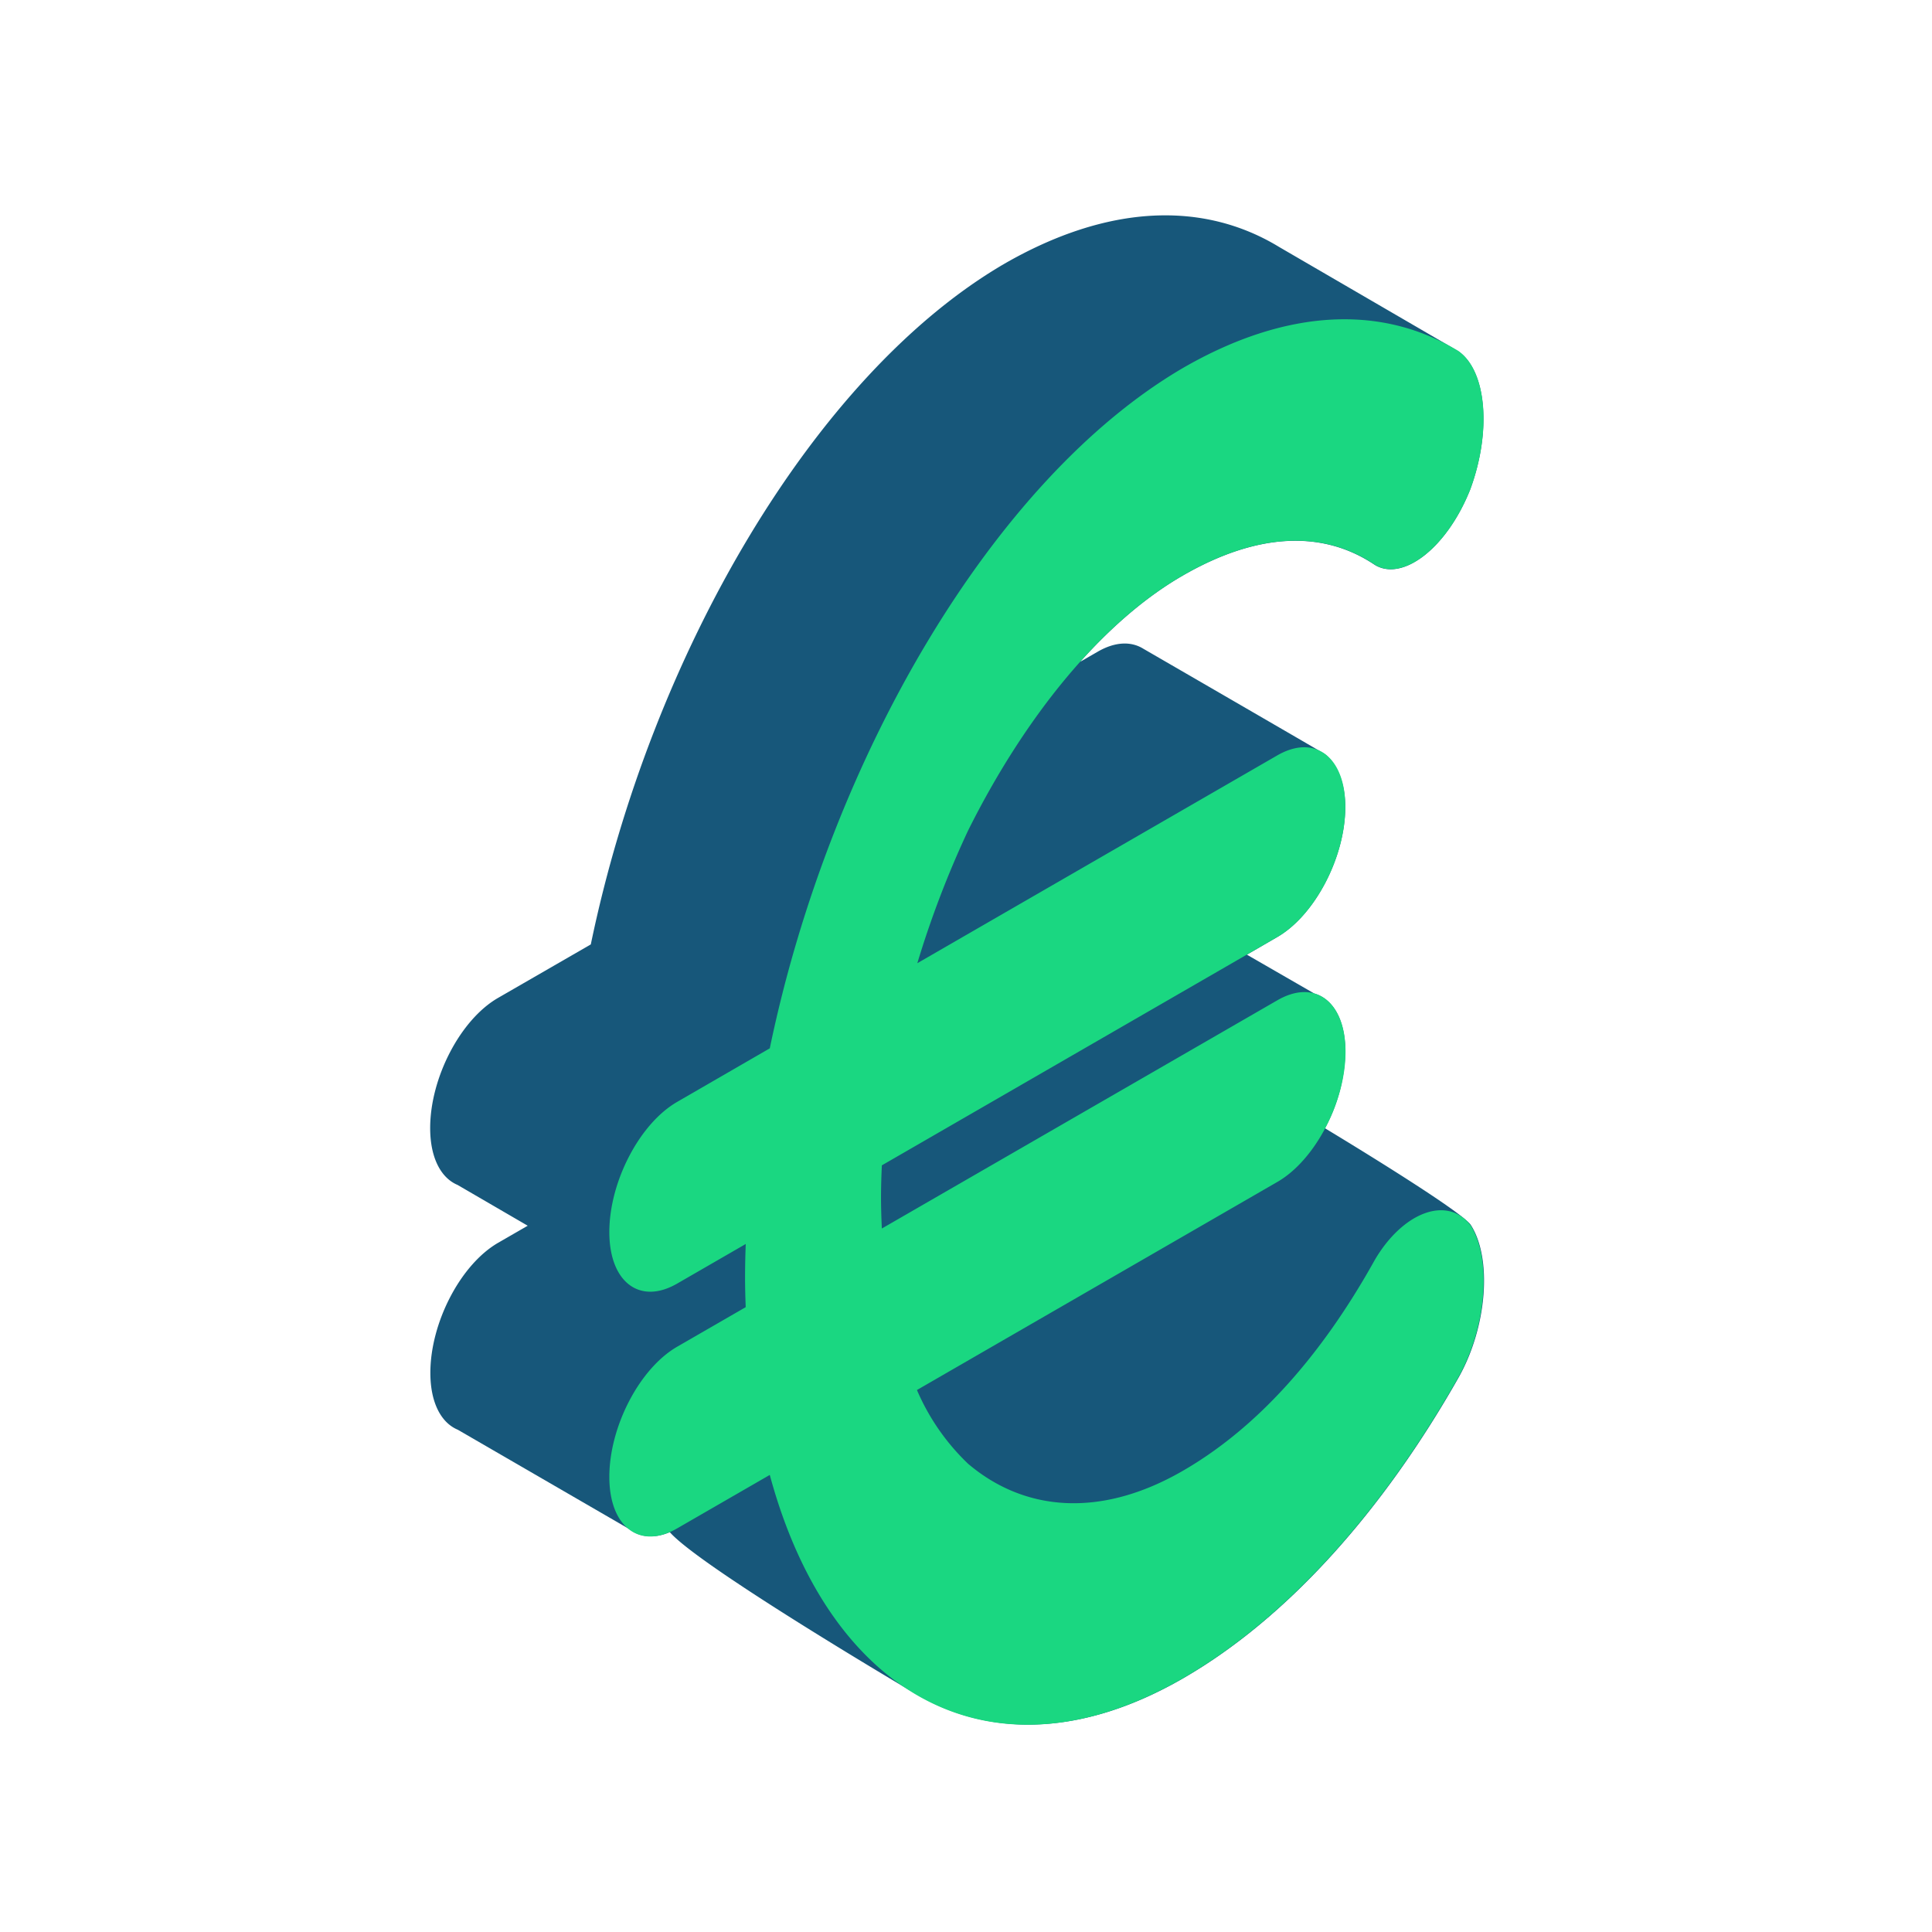
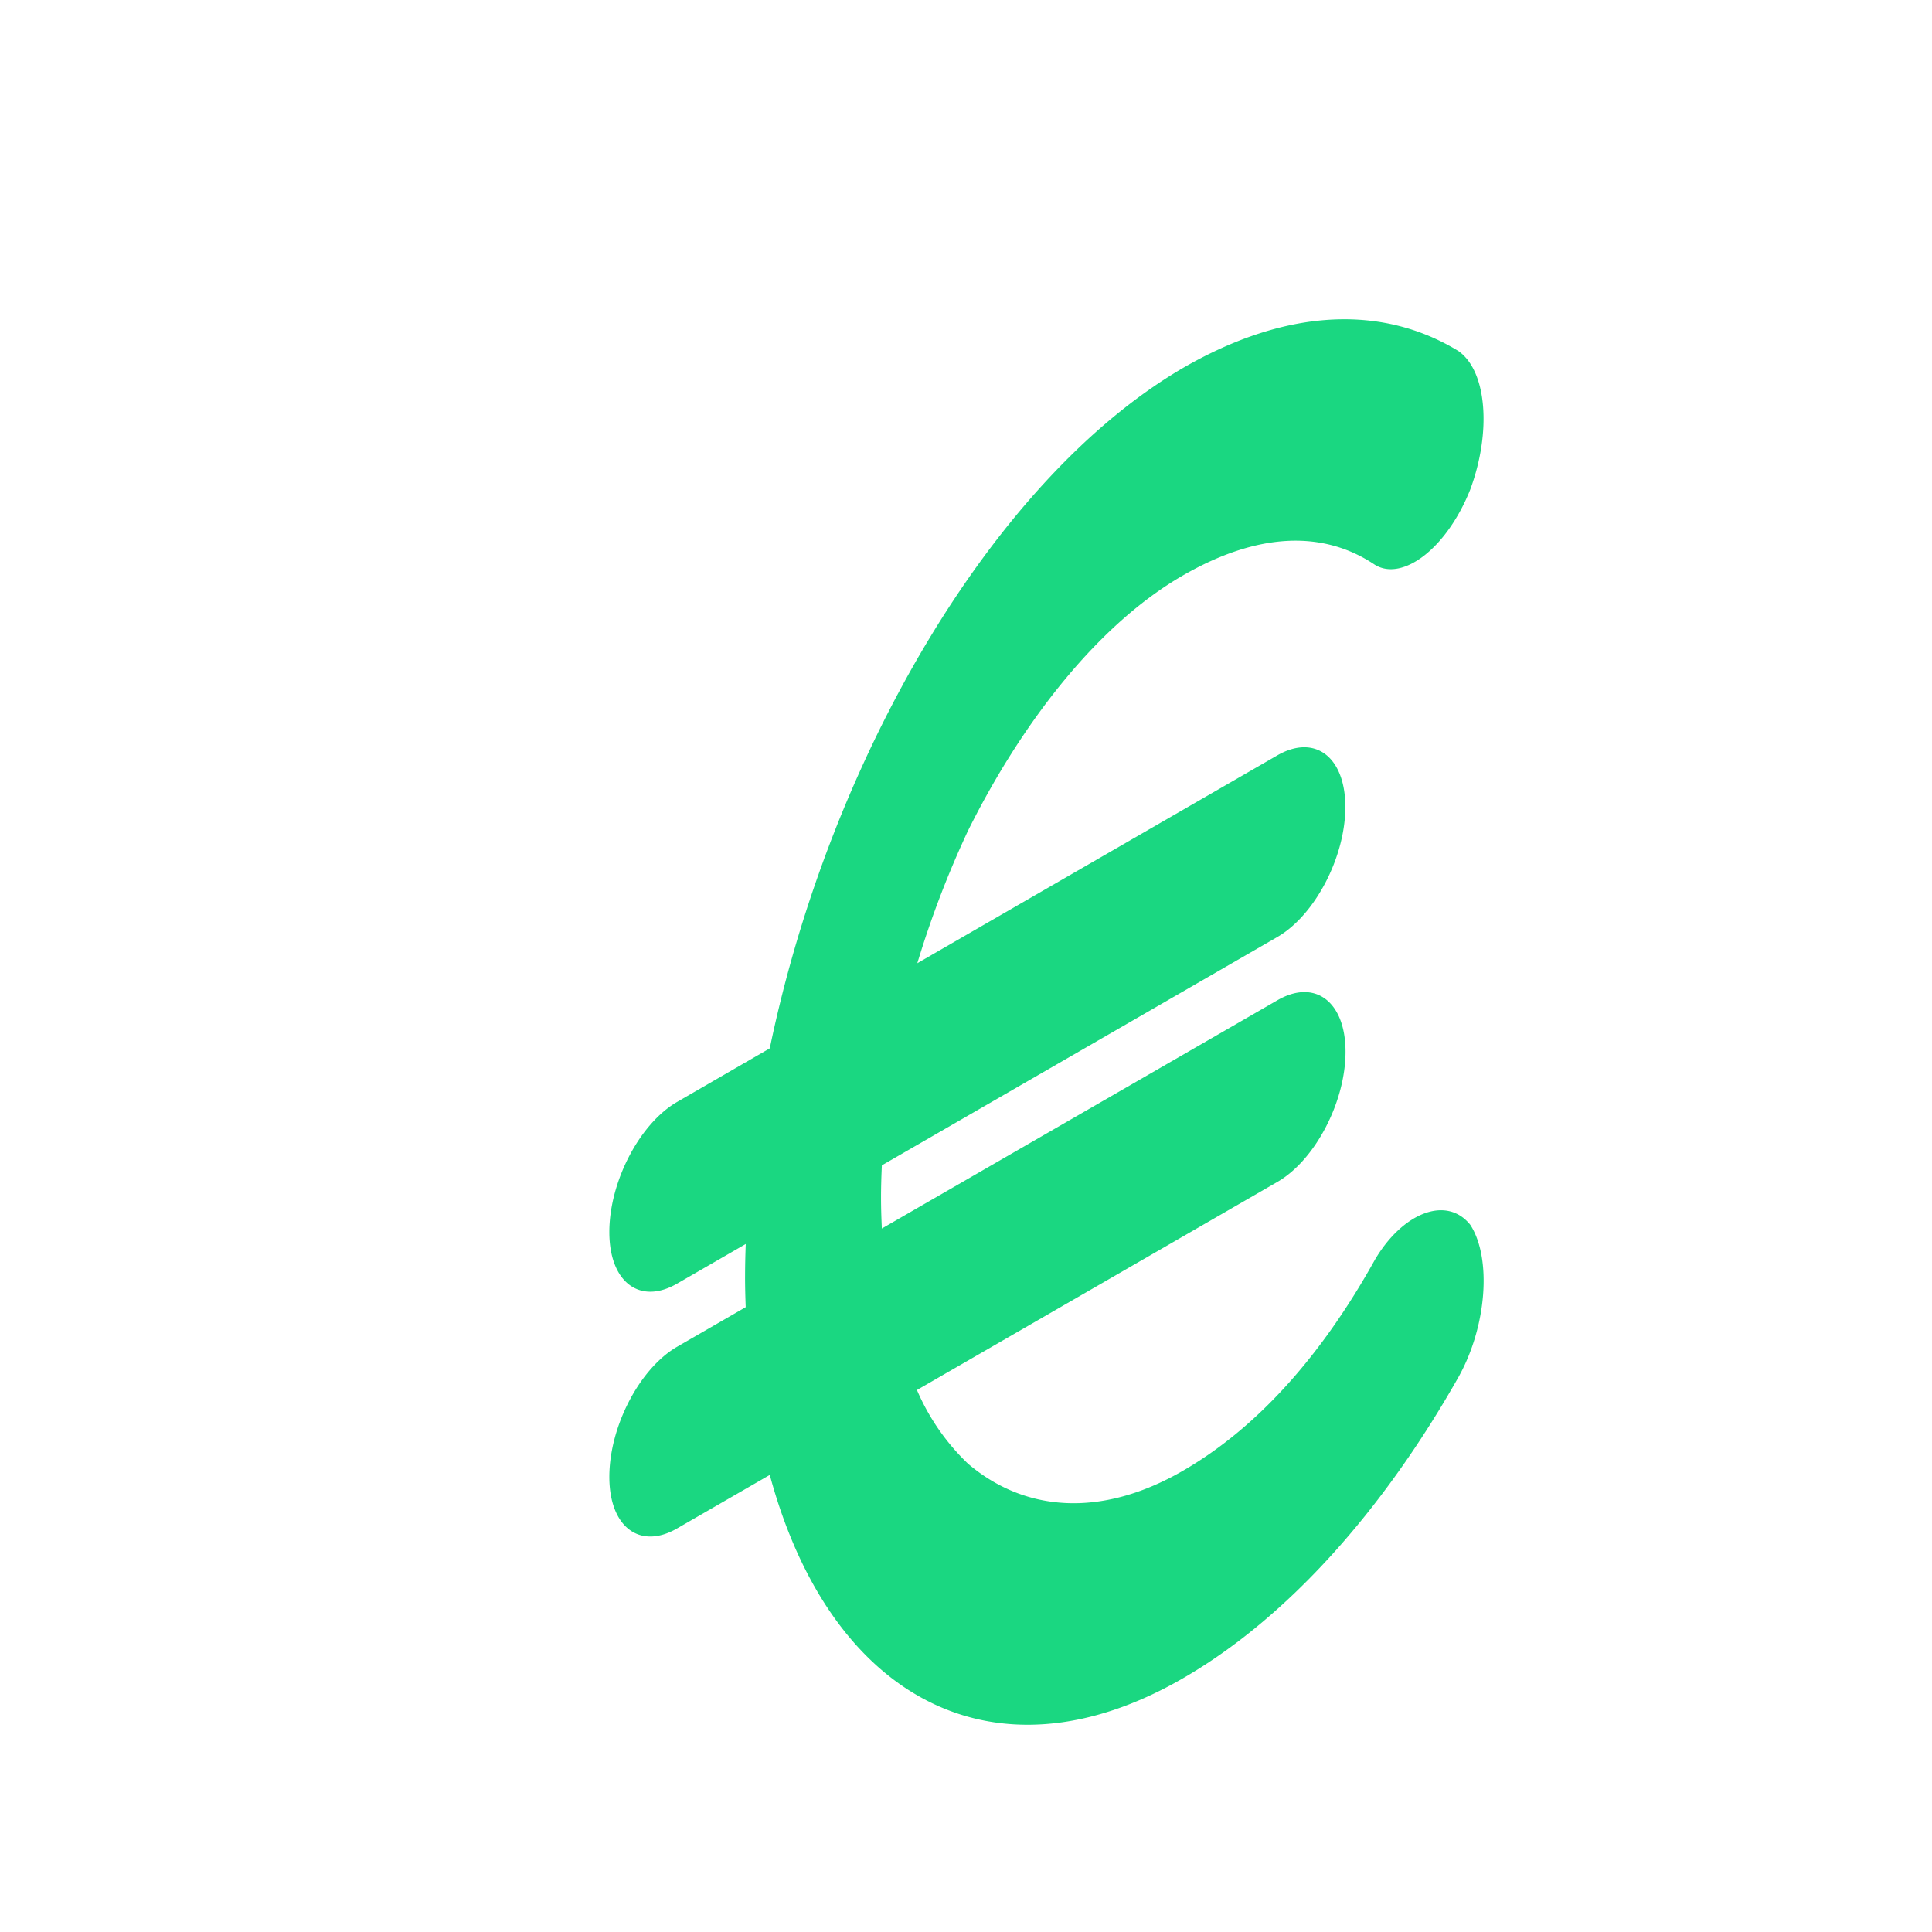
<svg xmlns="http://www.w3.org/2000/svg" data-name="Layer 1" viewBox="0 0 512 512">
-   <path d="M351.13 299a44.69 44.69 0 0 0 5.4-20.28c0-8.45-3.27-14-8.22-15.42L330.44 253l8-4.64c10-5.76 18.06-21.2 18.06-34.49 0-10.49-5.49-14.09-5.49-14.09-.46-.33-48-27.85-48-27.85-3.21-2-7.43-1.92-12.08.76l-4.68 2.7c8.56-9.55 17.71-17.38 27.17-22.84 19.6-11.32 37-12.19 50.89-2.86 7.27 4.48 19-4.2 25.28-19.9 5.69-15.34 4.43-31.49-3.16-36.75L339 65.46c-19.91-12.13-45.2-11.52-73 4.54-50.12 29.32-93.45 103.24-109.43 180.28L132 264.45c-10 5.76-18 21.2-18 34.5 0 7.89 2.86 13.22 7.26 15.07l18.59 10.81-7.8 4.5c-10 5.76-18 21.2-18 34.49 0 7.91 2.86 13.24 7.28 15.08l45.43 26.32c2.8 2.18 6.56 2.58 10.75.82 7.93 9.14 64 42.16 64 42.16 19.88 12.4 45 12.2 72.08-3.45 27.82-16.06 53.1-44.64 73-79.77 7.59-13.54 8.85-31.63 3.16-40.4-2.96-4.14-38.62-25.58-38.62-25.58z" fill="#17577a" />
  <path d="M364.34 333.89c-14.22 25.57-31.29 44.59-50.89 55.9-21.81 12.6-42 10.77-56.89-1.87A59.35 59.35 0 0 1 243 368.37l95.52-55.15c10-5.76 18.06-21.2 18.06-34.49s-8.09-19.41-18.06-13.65L233.7 325.57c-.13-2.7-.22-5.43-.22-8.24s.09-5.66.22-8.5l104.77-60.49c10-5.75 18.06-21.2 18.06-34.49s-8.09-19.41-18.06-13.65l-95.37 55.06a260.29 260.29 0 0 1 13.46-35.17c14.85-29.79 35.08-55 56.89-67.57 19.6-11.31 37-12.19 50.89-2.86 7.27 4.49 19-4.19 25.28-19.9 5.69-15.34 4.43-31.49-3.16-36.75-19.91-12.14-45.19-11.53-73 4.53C263.34 126.86 220 200.78 204 277.82L179.48 292c-10 5.76-18 21.2-18 34.5s8.08 19.4 18 13.65l18.15-10.48c-.11 2.83-.17 5.66-.18 8.47s.07 5.55.17 8.27l-18.14 10.47c-10 5.76-18 21.2-18 34.5s8.08 19.4 18 13.64L204 390.87c15.93 59 59.31 82.87 109.48 53.9 27.82-16.06 53.1-44.64 73-79.77 7.59-13.54 8.85-31.63 3.17-40.4-6.35-7.93-18.04-3.11-25.31 9.29z" fill="#1ad781" />
</svg>